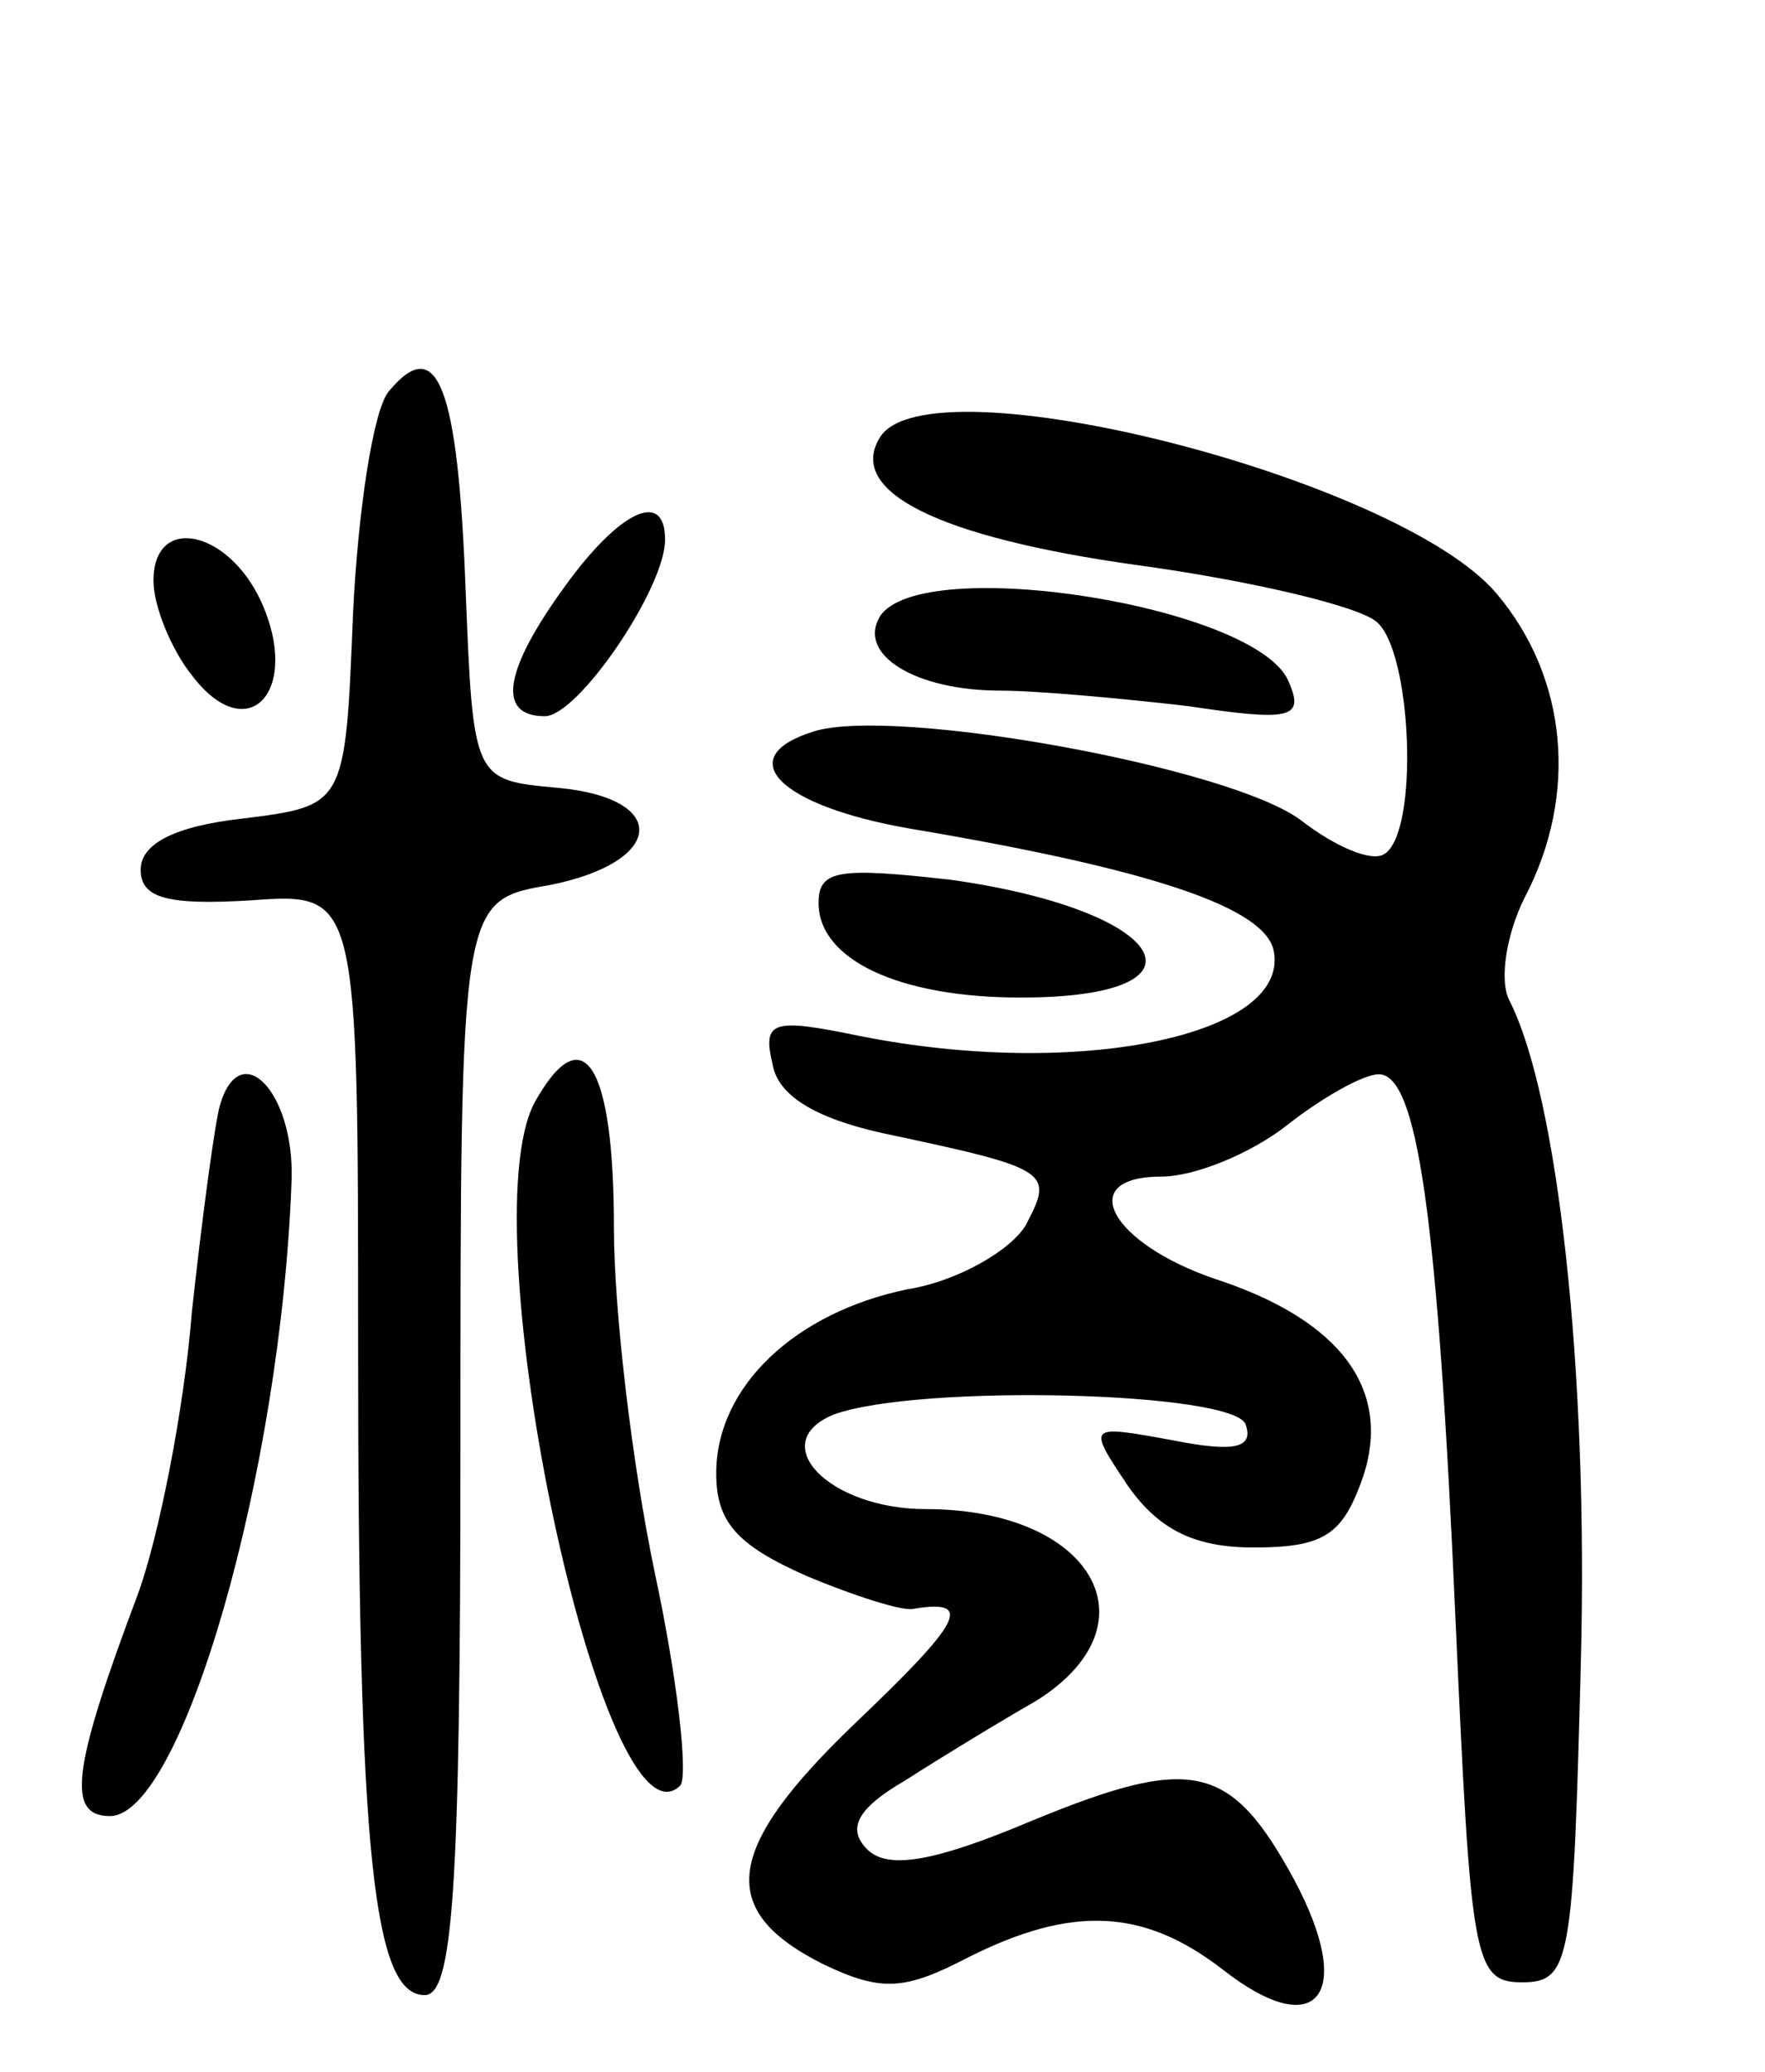
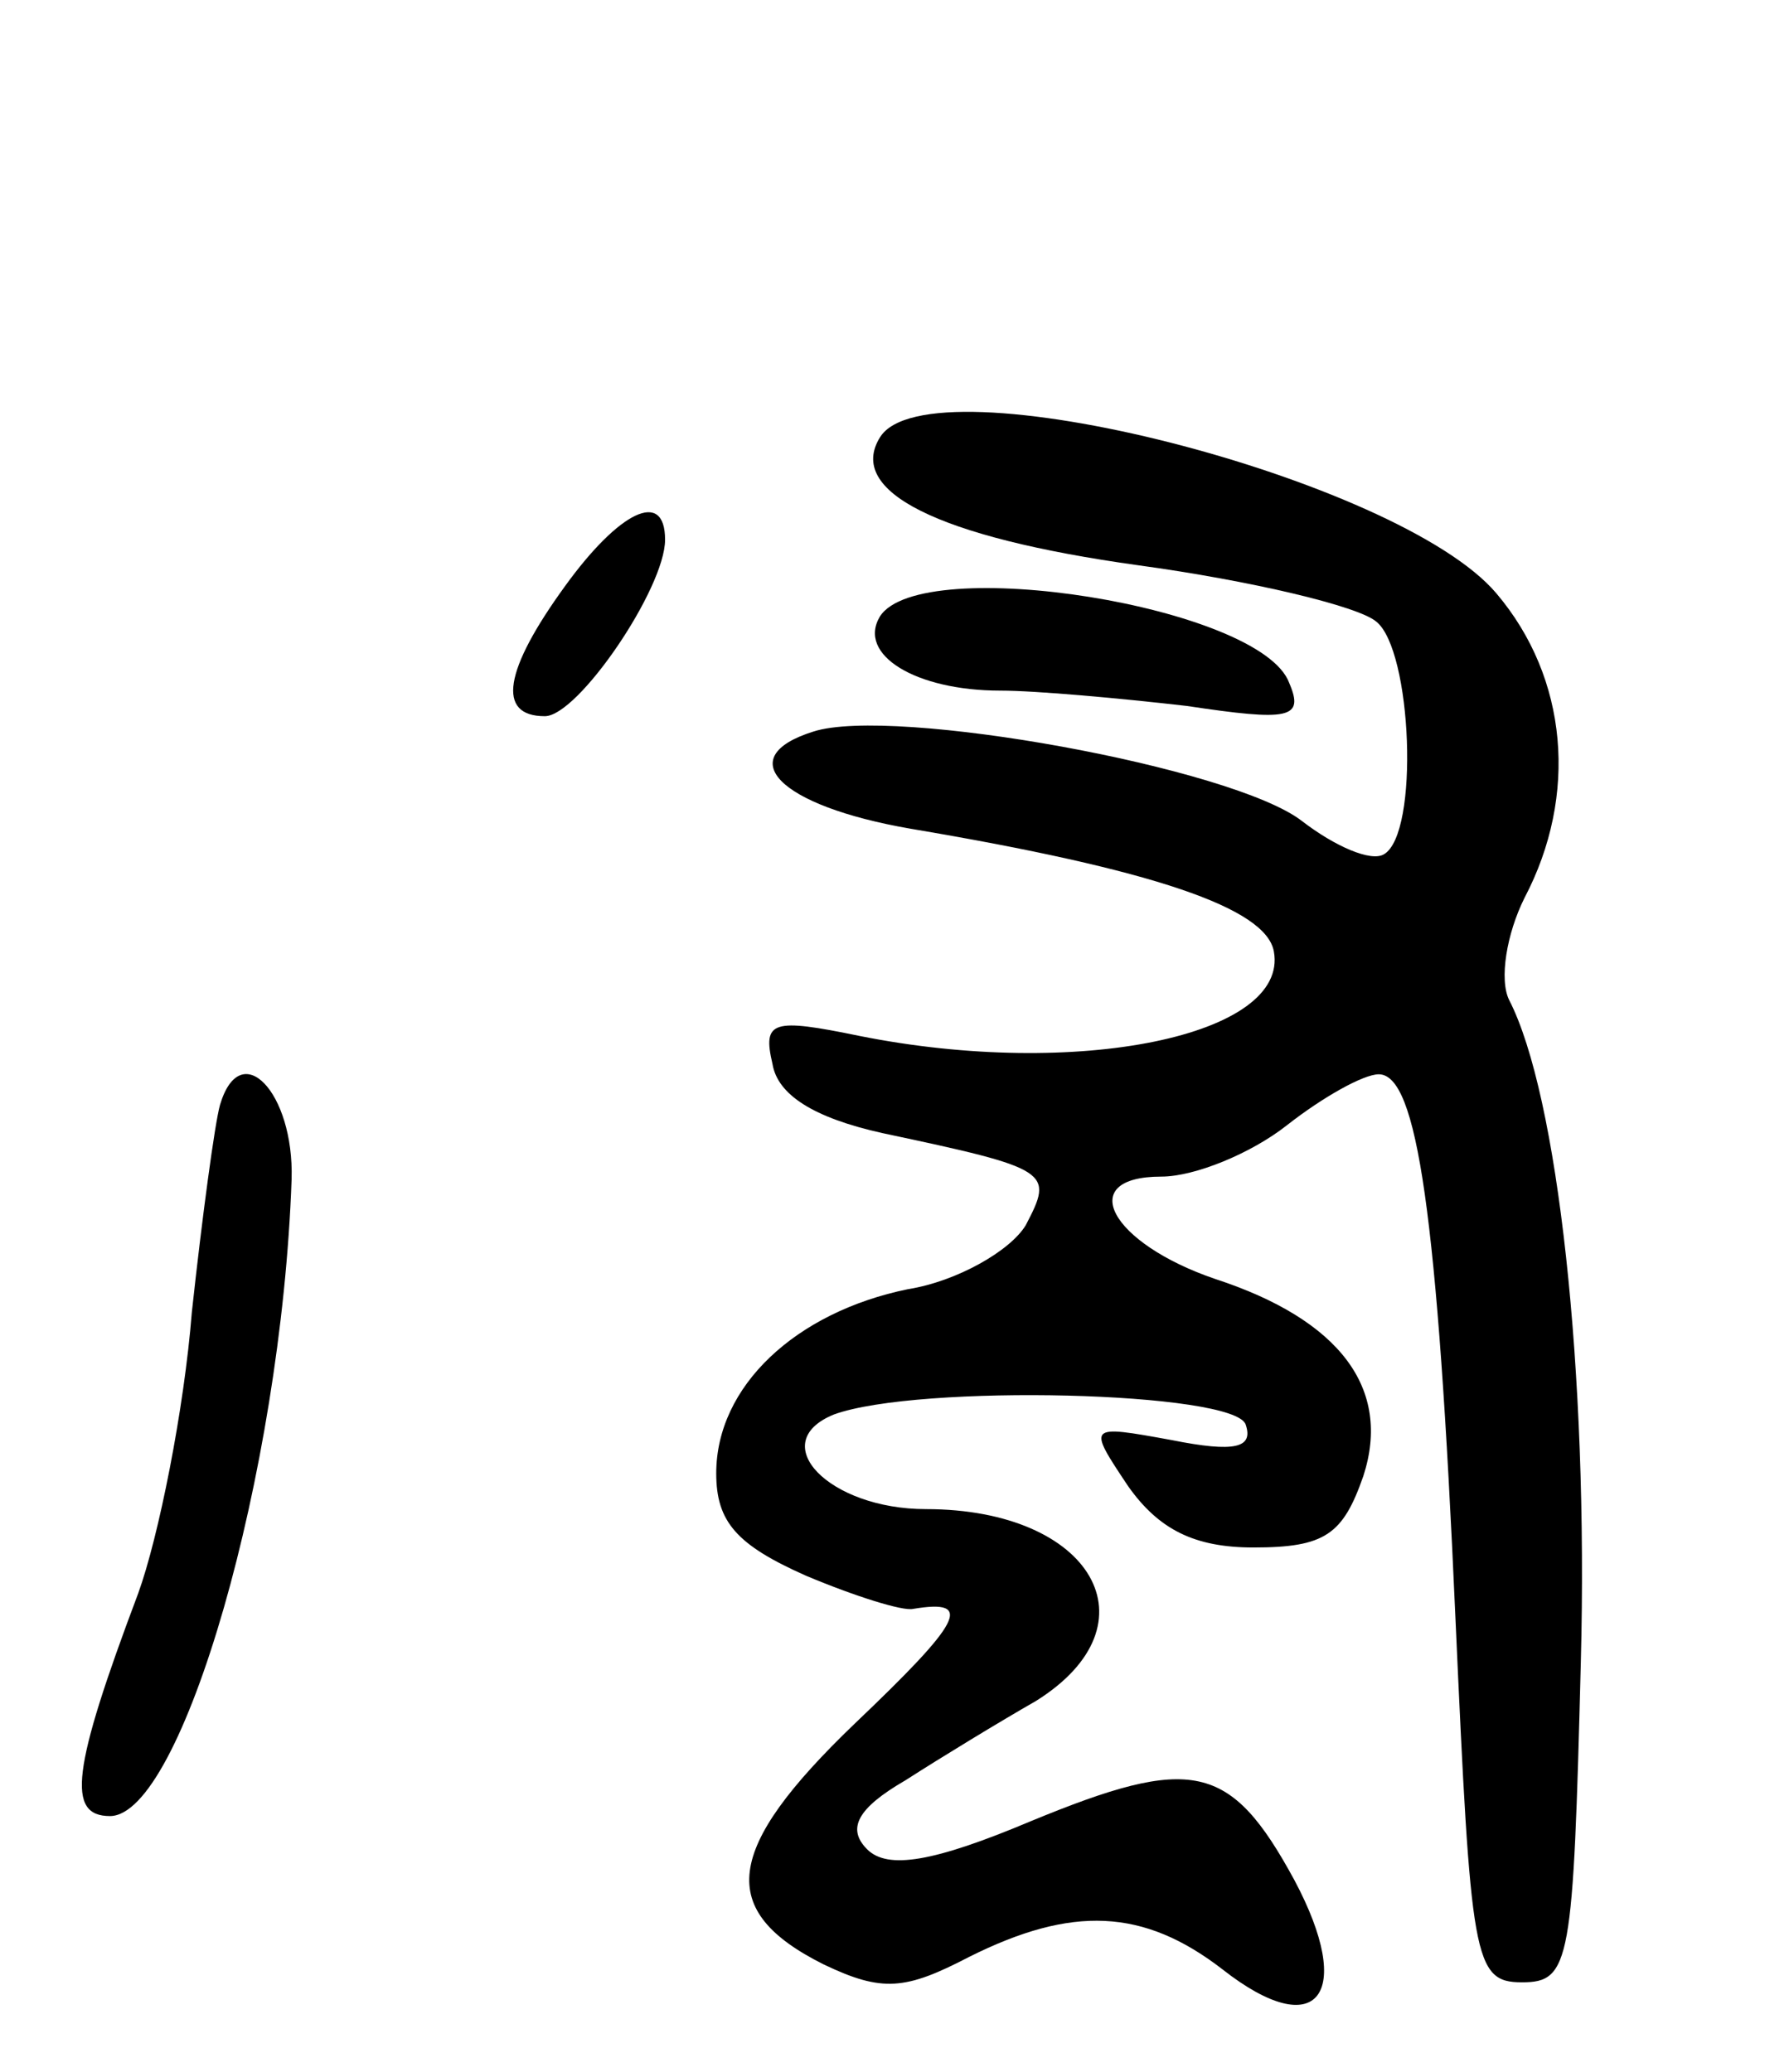
<svg xmlns="http://www.w3.org/2000/svg" version="1.0" width="69" height="81" viewBox="0 0 69 81">
  <g transform="translate(0,81) scale(0.1,-0.1)">
-     <path d="M152 657 c-6 -7 -12 -46 -14 -87 -3 -75 -3 -75 -43 -80 -27 -3 -40 -10 -40 -20 0 -11 10 -14 43 -12 42 3 42 3 42 -175 0 -198 6 -253 26 -253 11 0 14 40 14 214 0 214 0 214 35 220 45 9 47 34 3 38 -33 3 -33 3 -36 78 -3 79 -11 100 -30 77z" />
    <path d="M344 639 c-13 -21 22 -39 101 -50 44 -6 86 -16 93 -22 14 -11 17 -83 3 -91 -5 -3 -19 3 -32 13 -27 21 -160 45 -191 35 -32 -10 -14 -29 38 -38 95 -16 139 -31 142 -48 6 -33 -77 -50 -162 -33 -34 7 -38 6 -34 -11 2 -12 16 -21 43 -27 66 -14 67 -15 56 -36 -6 -10 -27 -22 -46 -25 -44 -9 -75 -38 -75 -72 0 -19 8 -28 35 -40 19 -8 38 -14 42 -13 24 4 19 -5 -23 -45 -51 -49 -54 -73 -12 -94 23 -11 32 -10 57 3 40 20 68 19 99 -5 37 -29 52 -10 28 35 -25 46 -40 49 -103 23 -38 -16 -56 -19 -64 -11 -8 8 -4 16 15 27 14 9 37 23 51 31 48 30 22 75 -43 75 -38 0 -63 26 -36 37 33 12 157 9 161 -4 3 -9 -4 -11 -29 -6 -33 6 -33 6 -17 -18 12 -17 26 -24 49 -24 28 0 35 5 43 28 11 34 -9 61 -58 77 -41 14 -55 40 -21 40 13 0 35 9 49 20 14 11 30 20 36 20 15 0 23 -54 30 -213 6 -133 7 -142 26 -142 19 0 20 8 23 125 3 114 -9 222 -28 259 -4 8 -1 26 6 40 21 40 17 86 -11 119 -38 45 -222 92 -241 61z" />
    <path d="M221 581 c-24 -33 -27 -51 -8 -51 13 0 47 50 47 69 0 20 -18 11 -39 -18z" />
-     <path d="M60 583 c0 -10 7 -27 15 -37 22 -29 43 -6 27 29 -13 28 -42 34 -42 8z" />
    <path d="M344 569 c-9 -15 14 -29 47 -29 14 0 47 -3 73 -6 40 -6 46 -5 40 9 -11 30 -144 51 -160 26z" />
-     <path d="M320 457 c0 -22 31 -37 79 -37 78 0 58 34 -27 46 -44 5 -52 4 -52 -9z" />
-     <path d="M209 379 c-26 -49 27 -297 57 -267 3 4 -1 41 -10 83 -9 43 -16 103 -16 135 0 64 -12 83 -31 49z" />
    <path d="M86 378 c-2 -7 -7 -44 -11 -81 -3 -38 -13 -88 -21 -110 -26 -69 -28 -87 -11 -87 28 0 67 134 71 249 1 34 -20 56 -28 29z" />
  </g>
</svg>